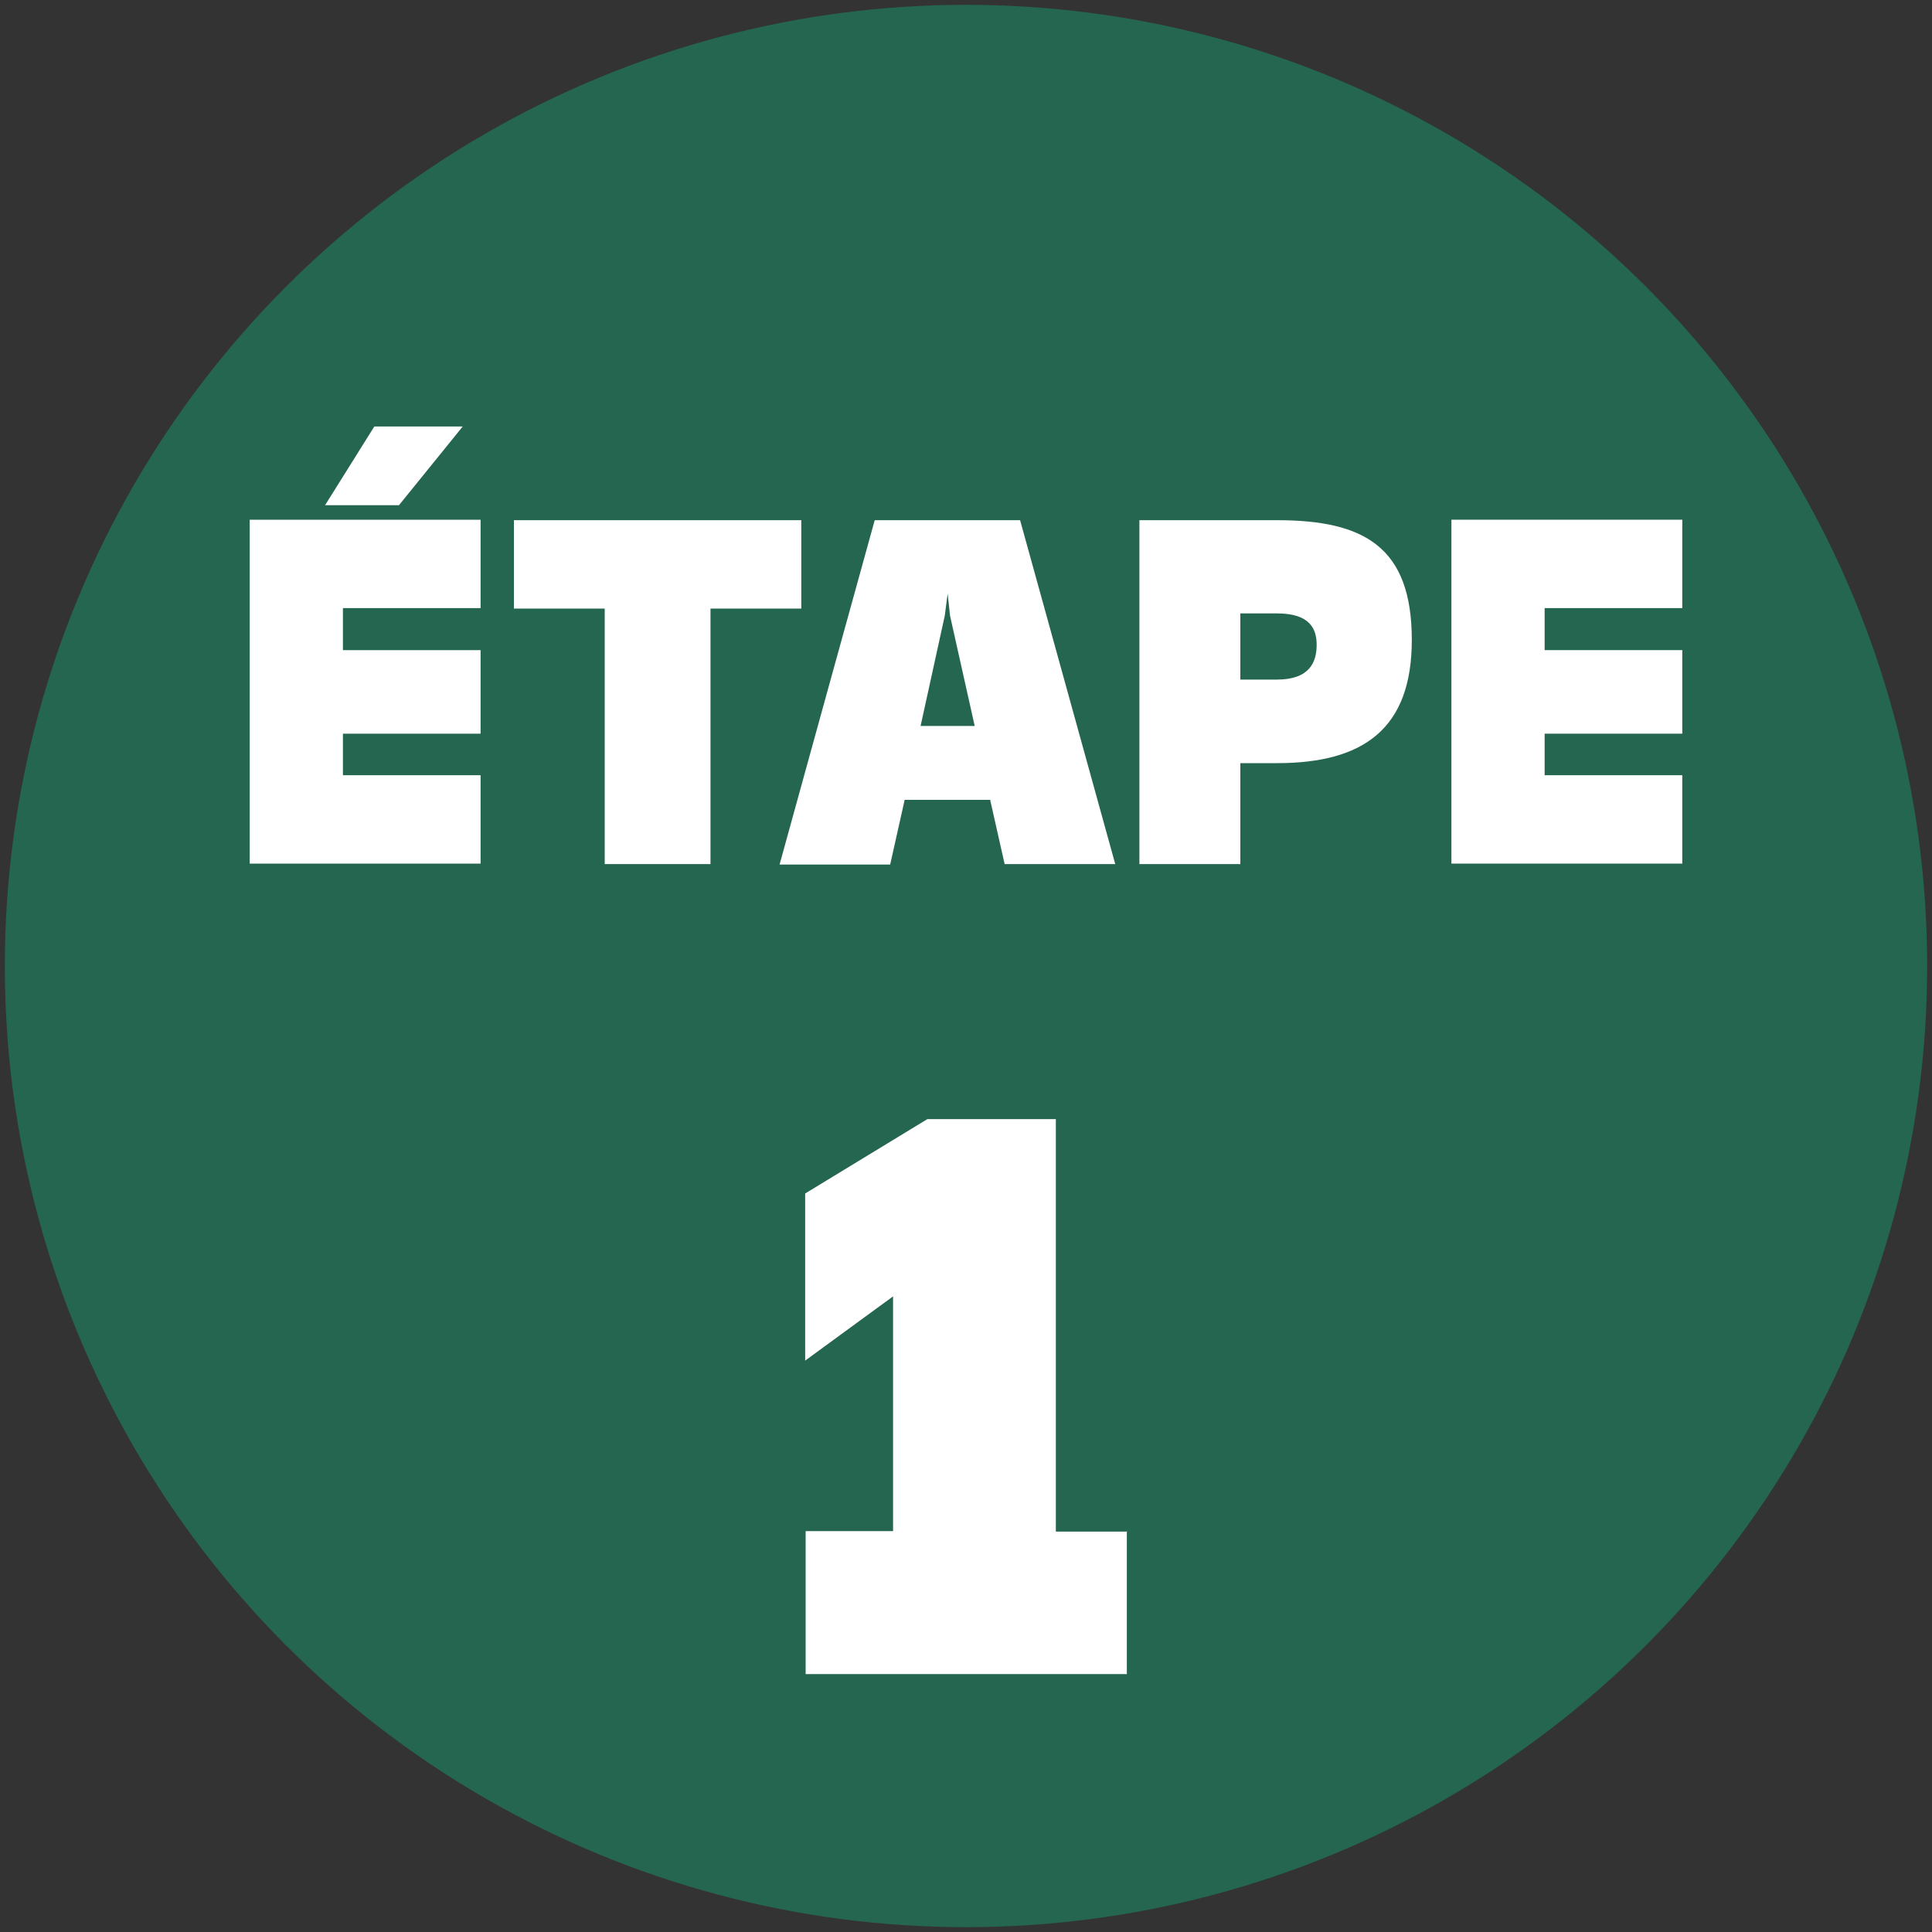
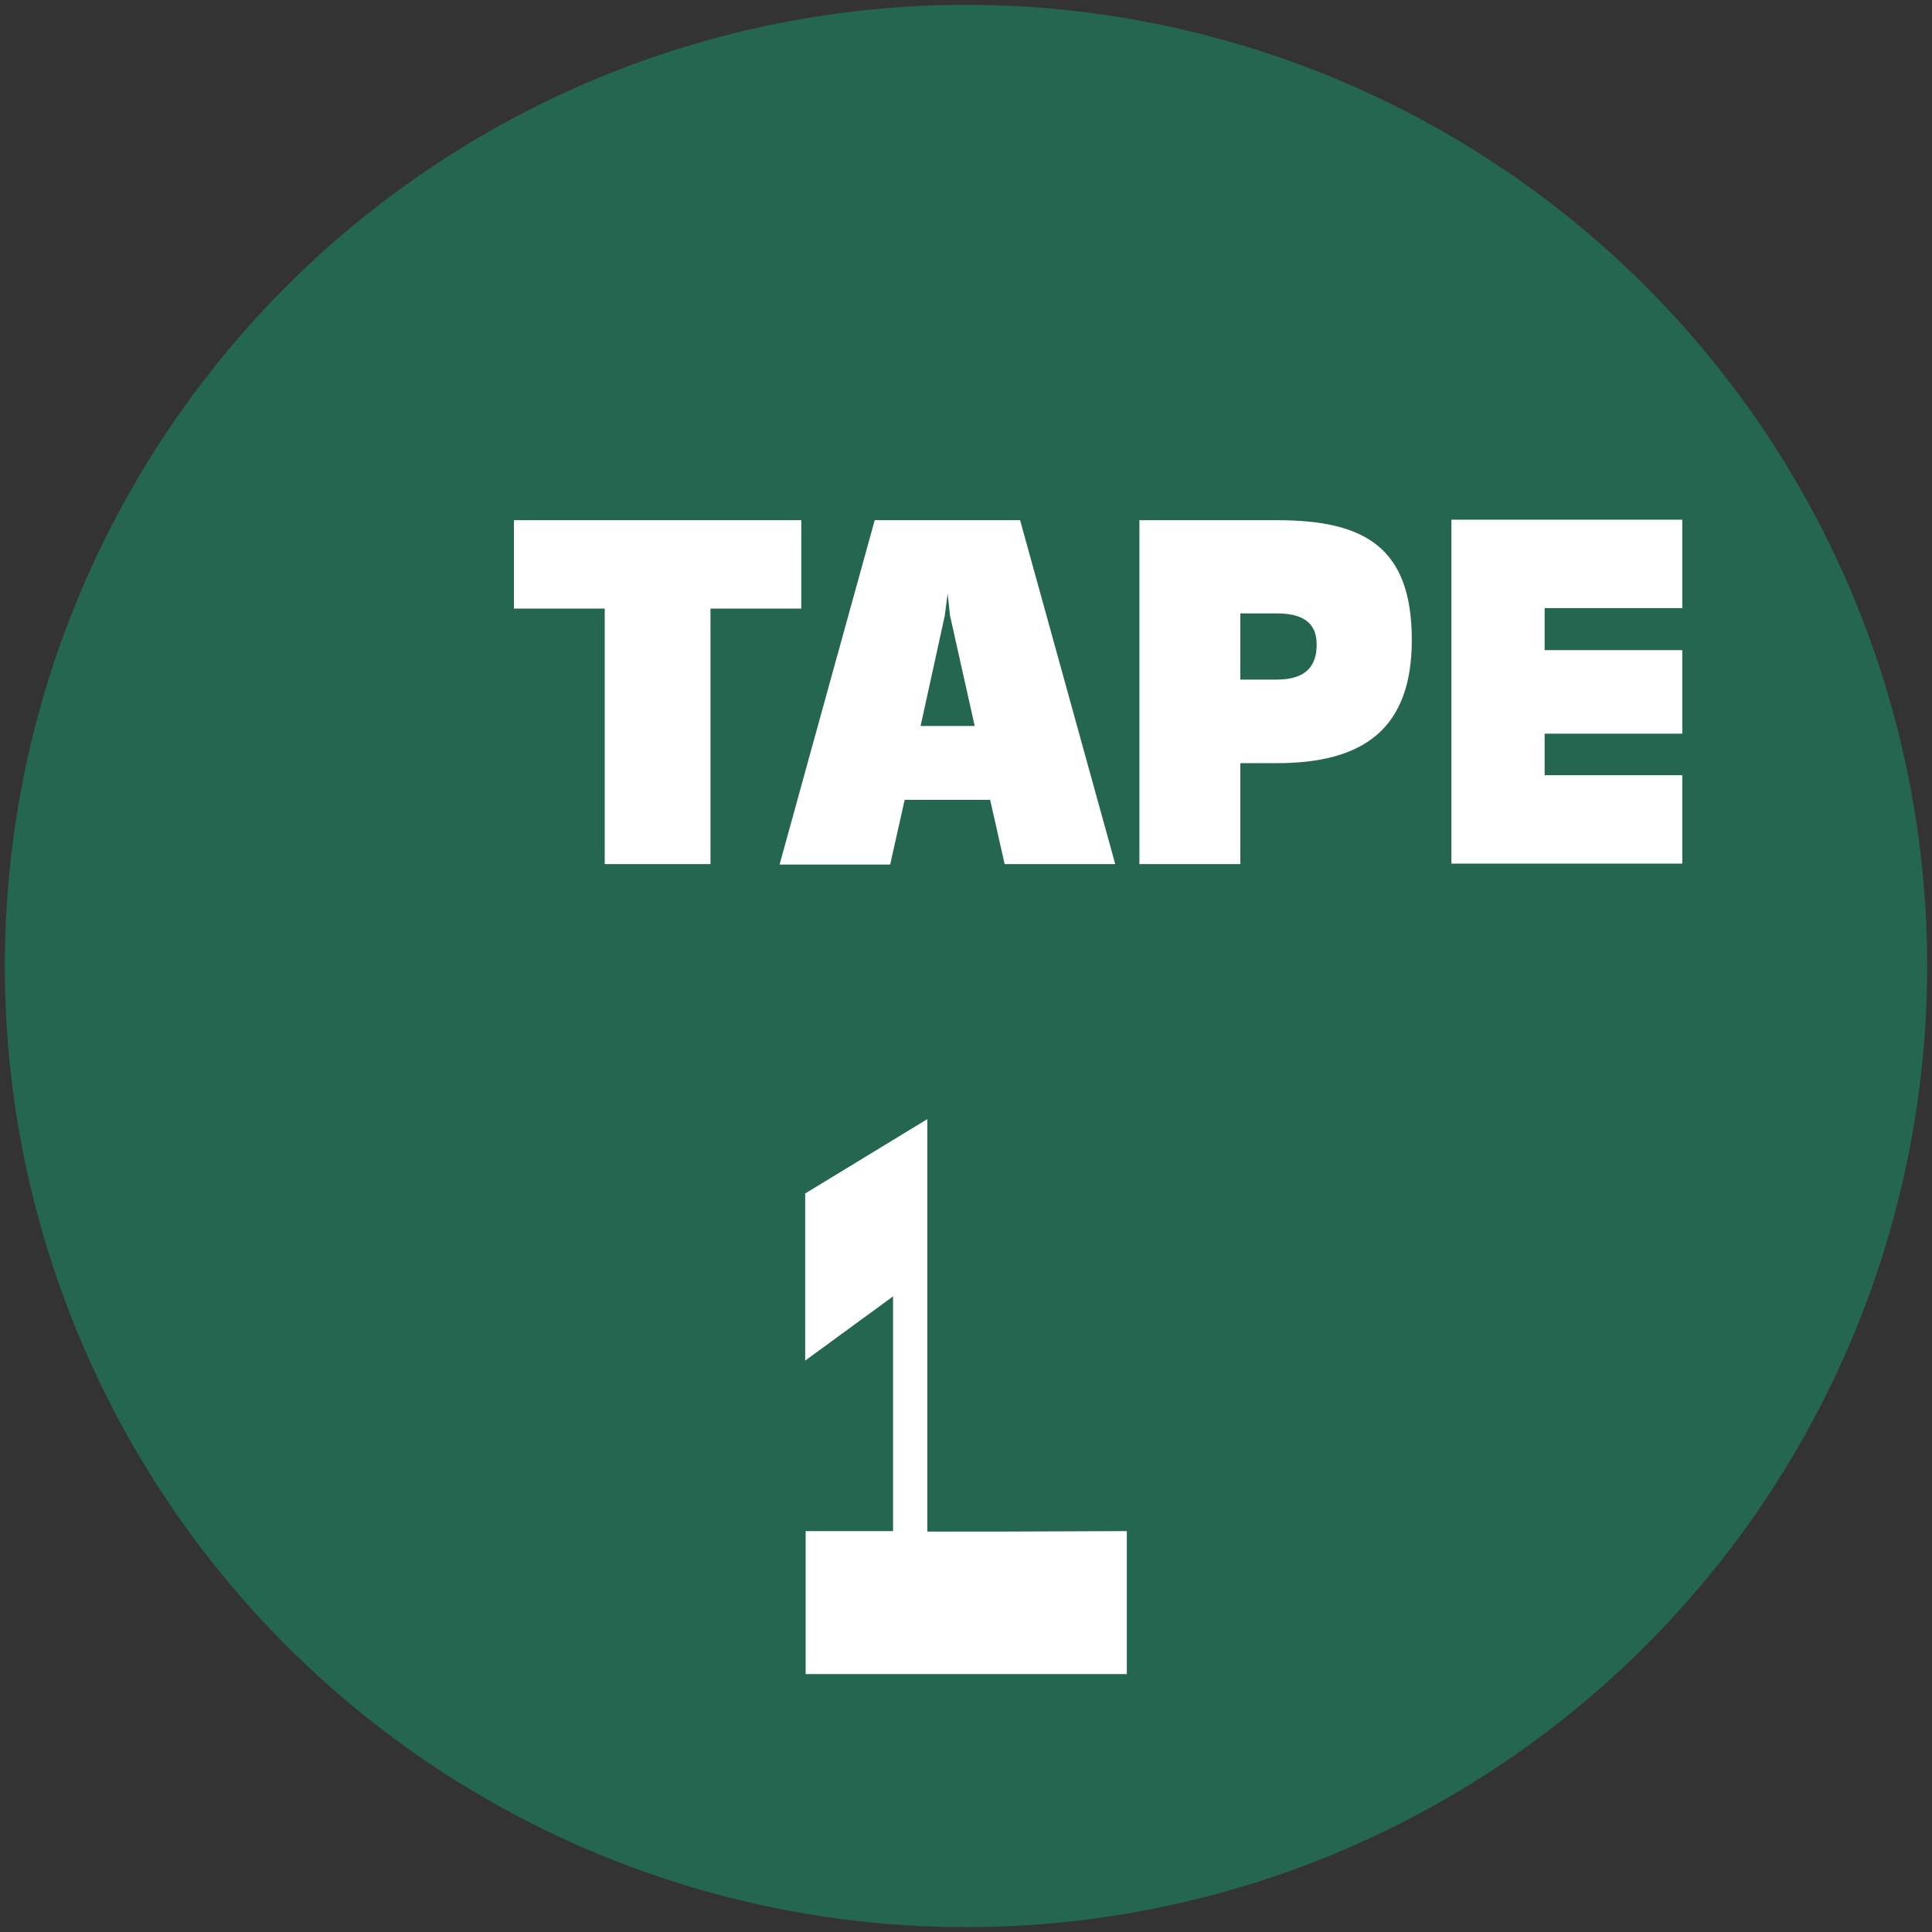
<svg xmlns="http://www.w3.org/2000/svg" id="Layer_1" version="1.1" viewBox="0 0 400 400">
  <rect x="0" y="0" width="400" height="400" fill="#333333" stroke="none" />
  <defs>
    <style>
      .st0 {
        fill: #246650;
      }

      .st1 {
        fill: #fff;
      }
    </style>
  </defs>
  <g id="Layer_11">
    <circle class="st0" cx="200" cy="200" r="199" />
  </g>
-   <path class="st1" d="M233.3,317v29.6h-66.5v-29.6h18.1v-48.6l-18.2,13.3v-34.6l25.3-15.4h26.6v85.4h14.8Z" />
+   <path class="st1" d="M233.3,317v29.6h-66.5v-29.6h18.1v-48.6l-18.2,13.3v-34.6l25.3-15.4v85.4h14.8Z" />
  <g>
-     <path class="st1" d="M71,126v8.6h28.5v17.3h-28.5v8.6h28.5v18.3h-47.8v-71.2h47.8v18.3h-28.5ZM82.6,104.6h-15.3l10.2-16.3h18.3l-13.2,16.3Z" />
    <path class="st1" d="M165.9,126h-18.8v52.9h-21.9v-52.9h-18.8v-18.3h59.5v18.3Z" />
    <path class="st1" d="M205.2,165.6h-17.9l-3,13.4h-22.9c0-.1,19.7-71.3,19.7-71.3h30.1l19.7,71.2h-22.9l-3-13.3ZM201.8,150.3l-5.1-22.8-.5-4.6-.6,4.6-5,22.8h11.2Z" />
    <path class="st1" d="M292.3,132.5c0,18.3-9.9,25.5-27.9,25.5h-7.6v20.9h-20.9v-71.2h28.5c18,0,27.9,5.5,27.9,24.8ZM272.6,133.5c0-3.3-1.4-6.5-8.2-6.5h-7.6v13.7h7.6c6.8,0,8.2-3.7,8.2-7.2Z" />
    <path class="st1" d="M319.8,126v8.6h28.5v17.3h-28.5v8.6h28.5v18.3h-47.8v-71.2h47.8v18.3h-28.5Z" />
  </g>
</svg>